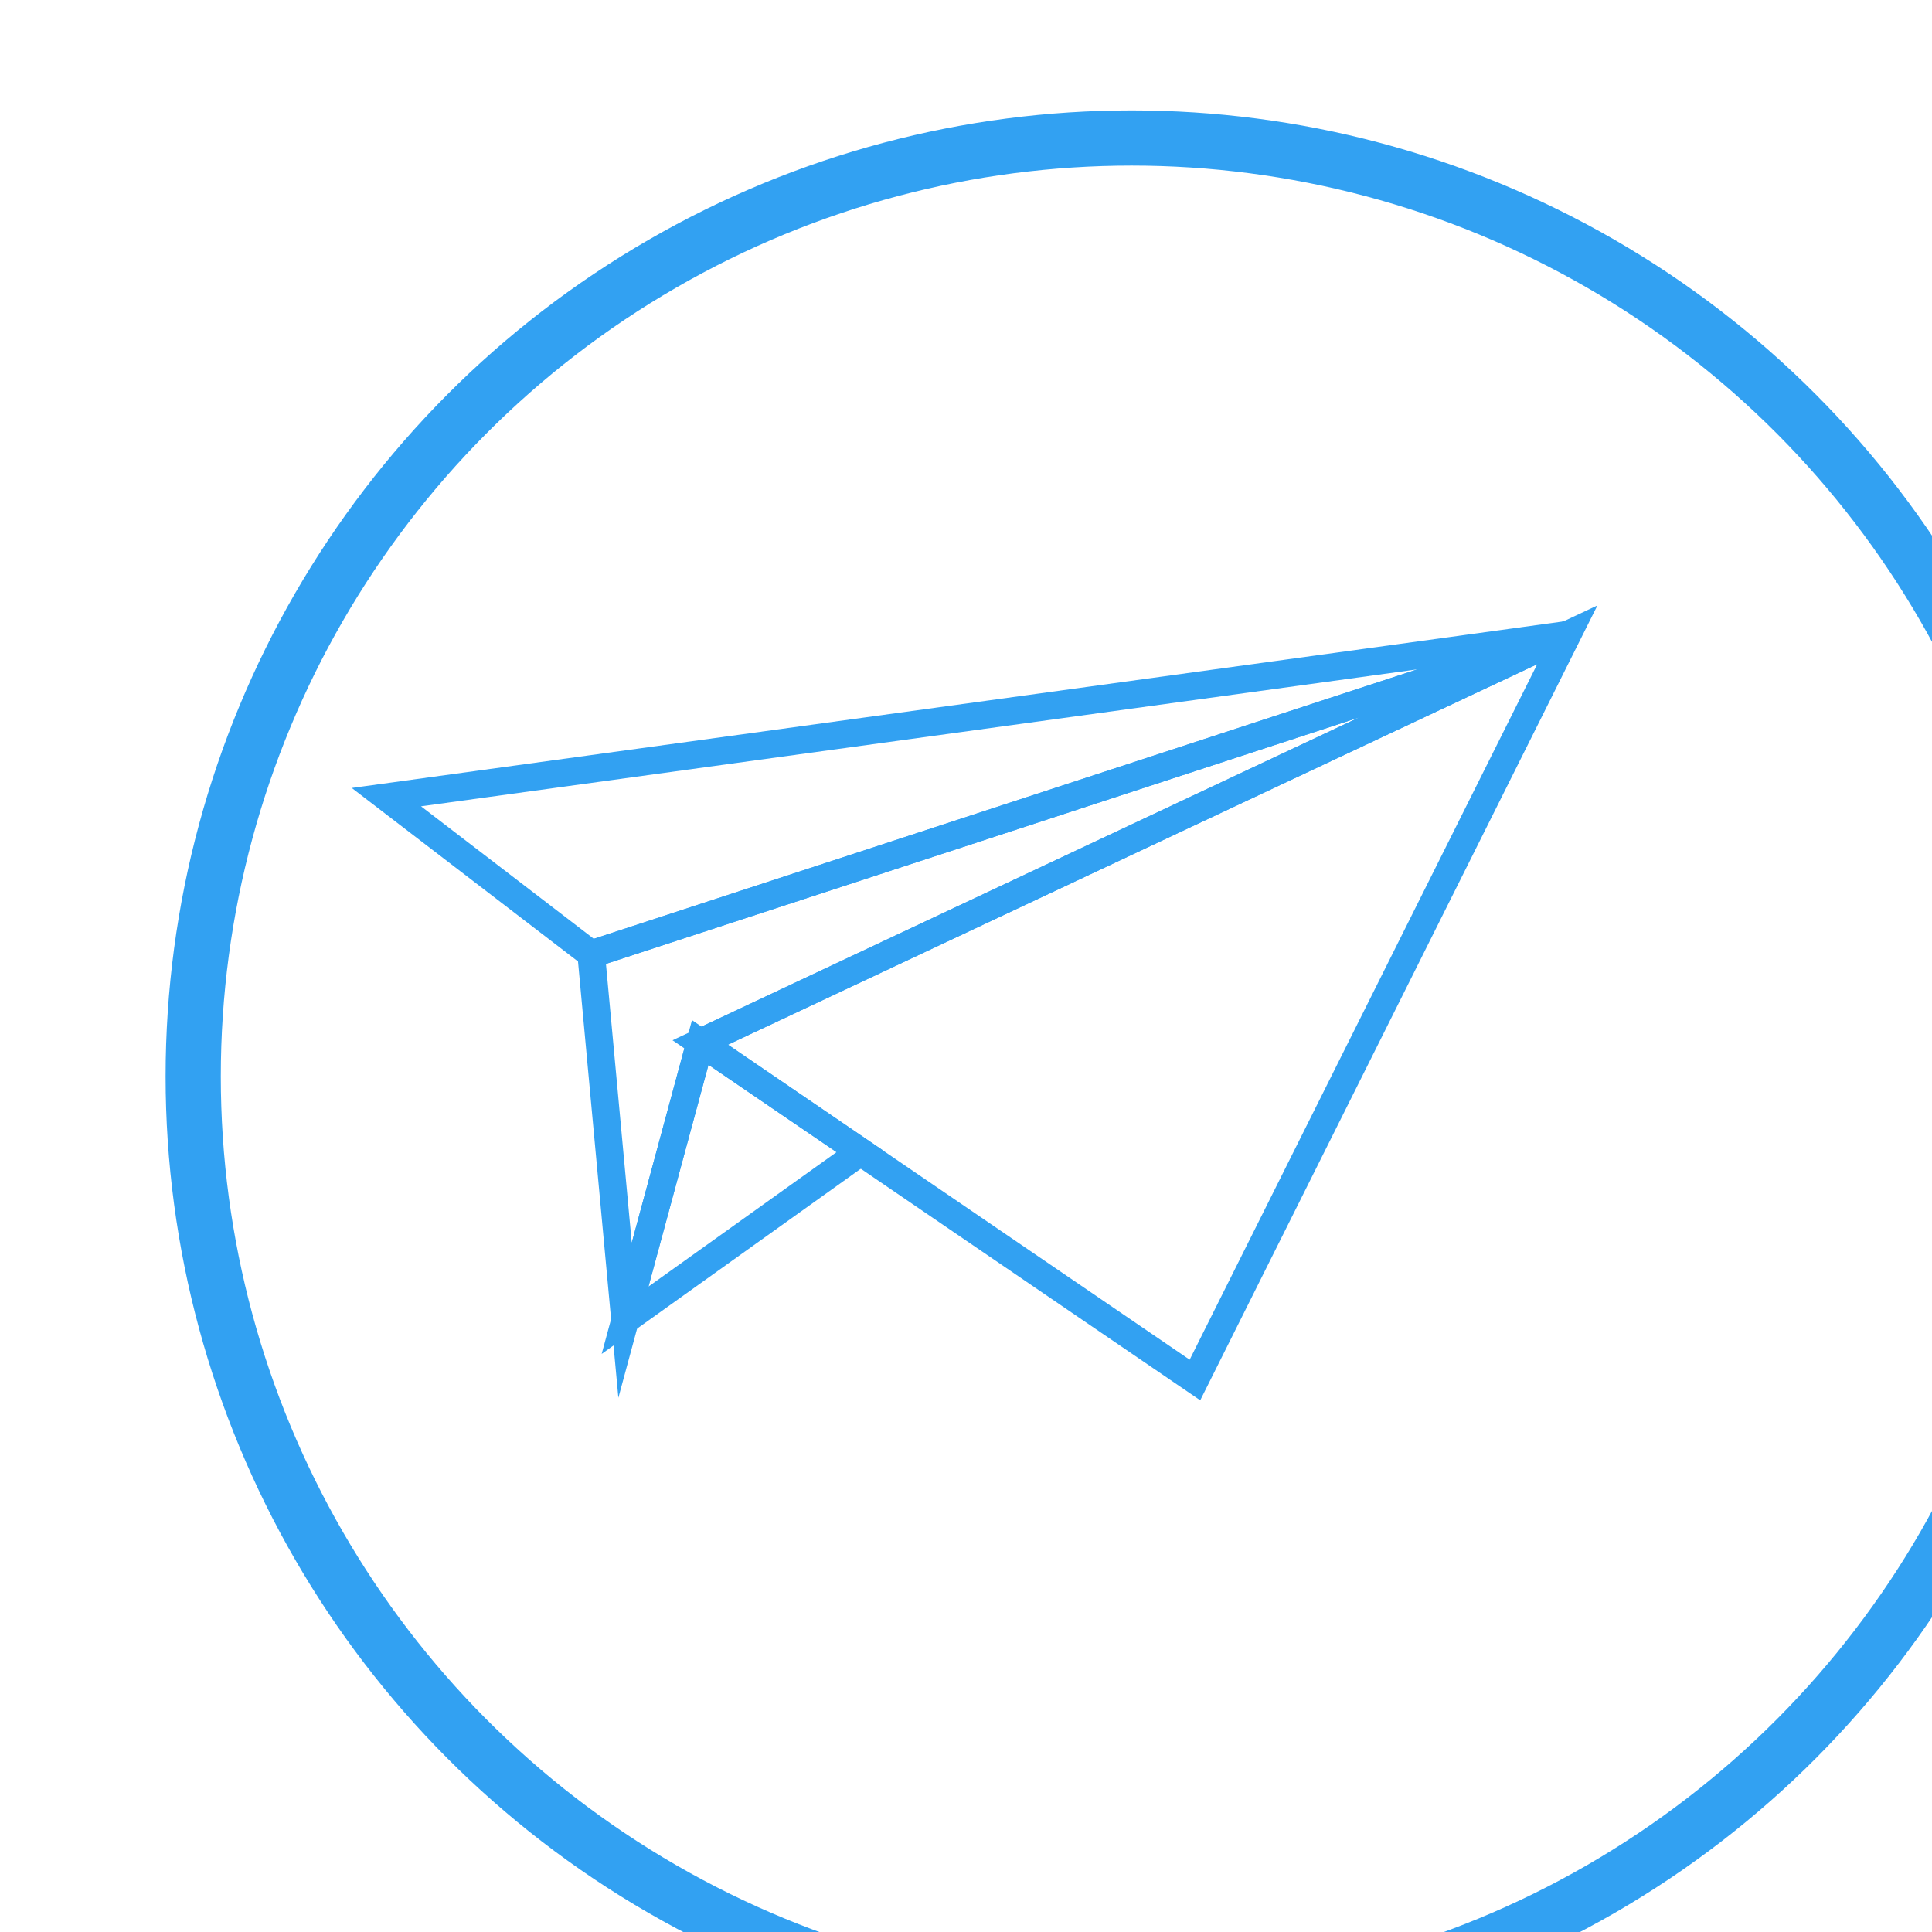
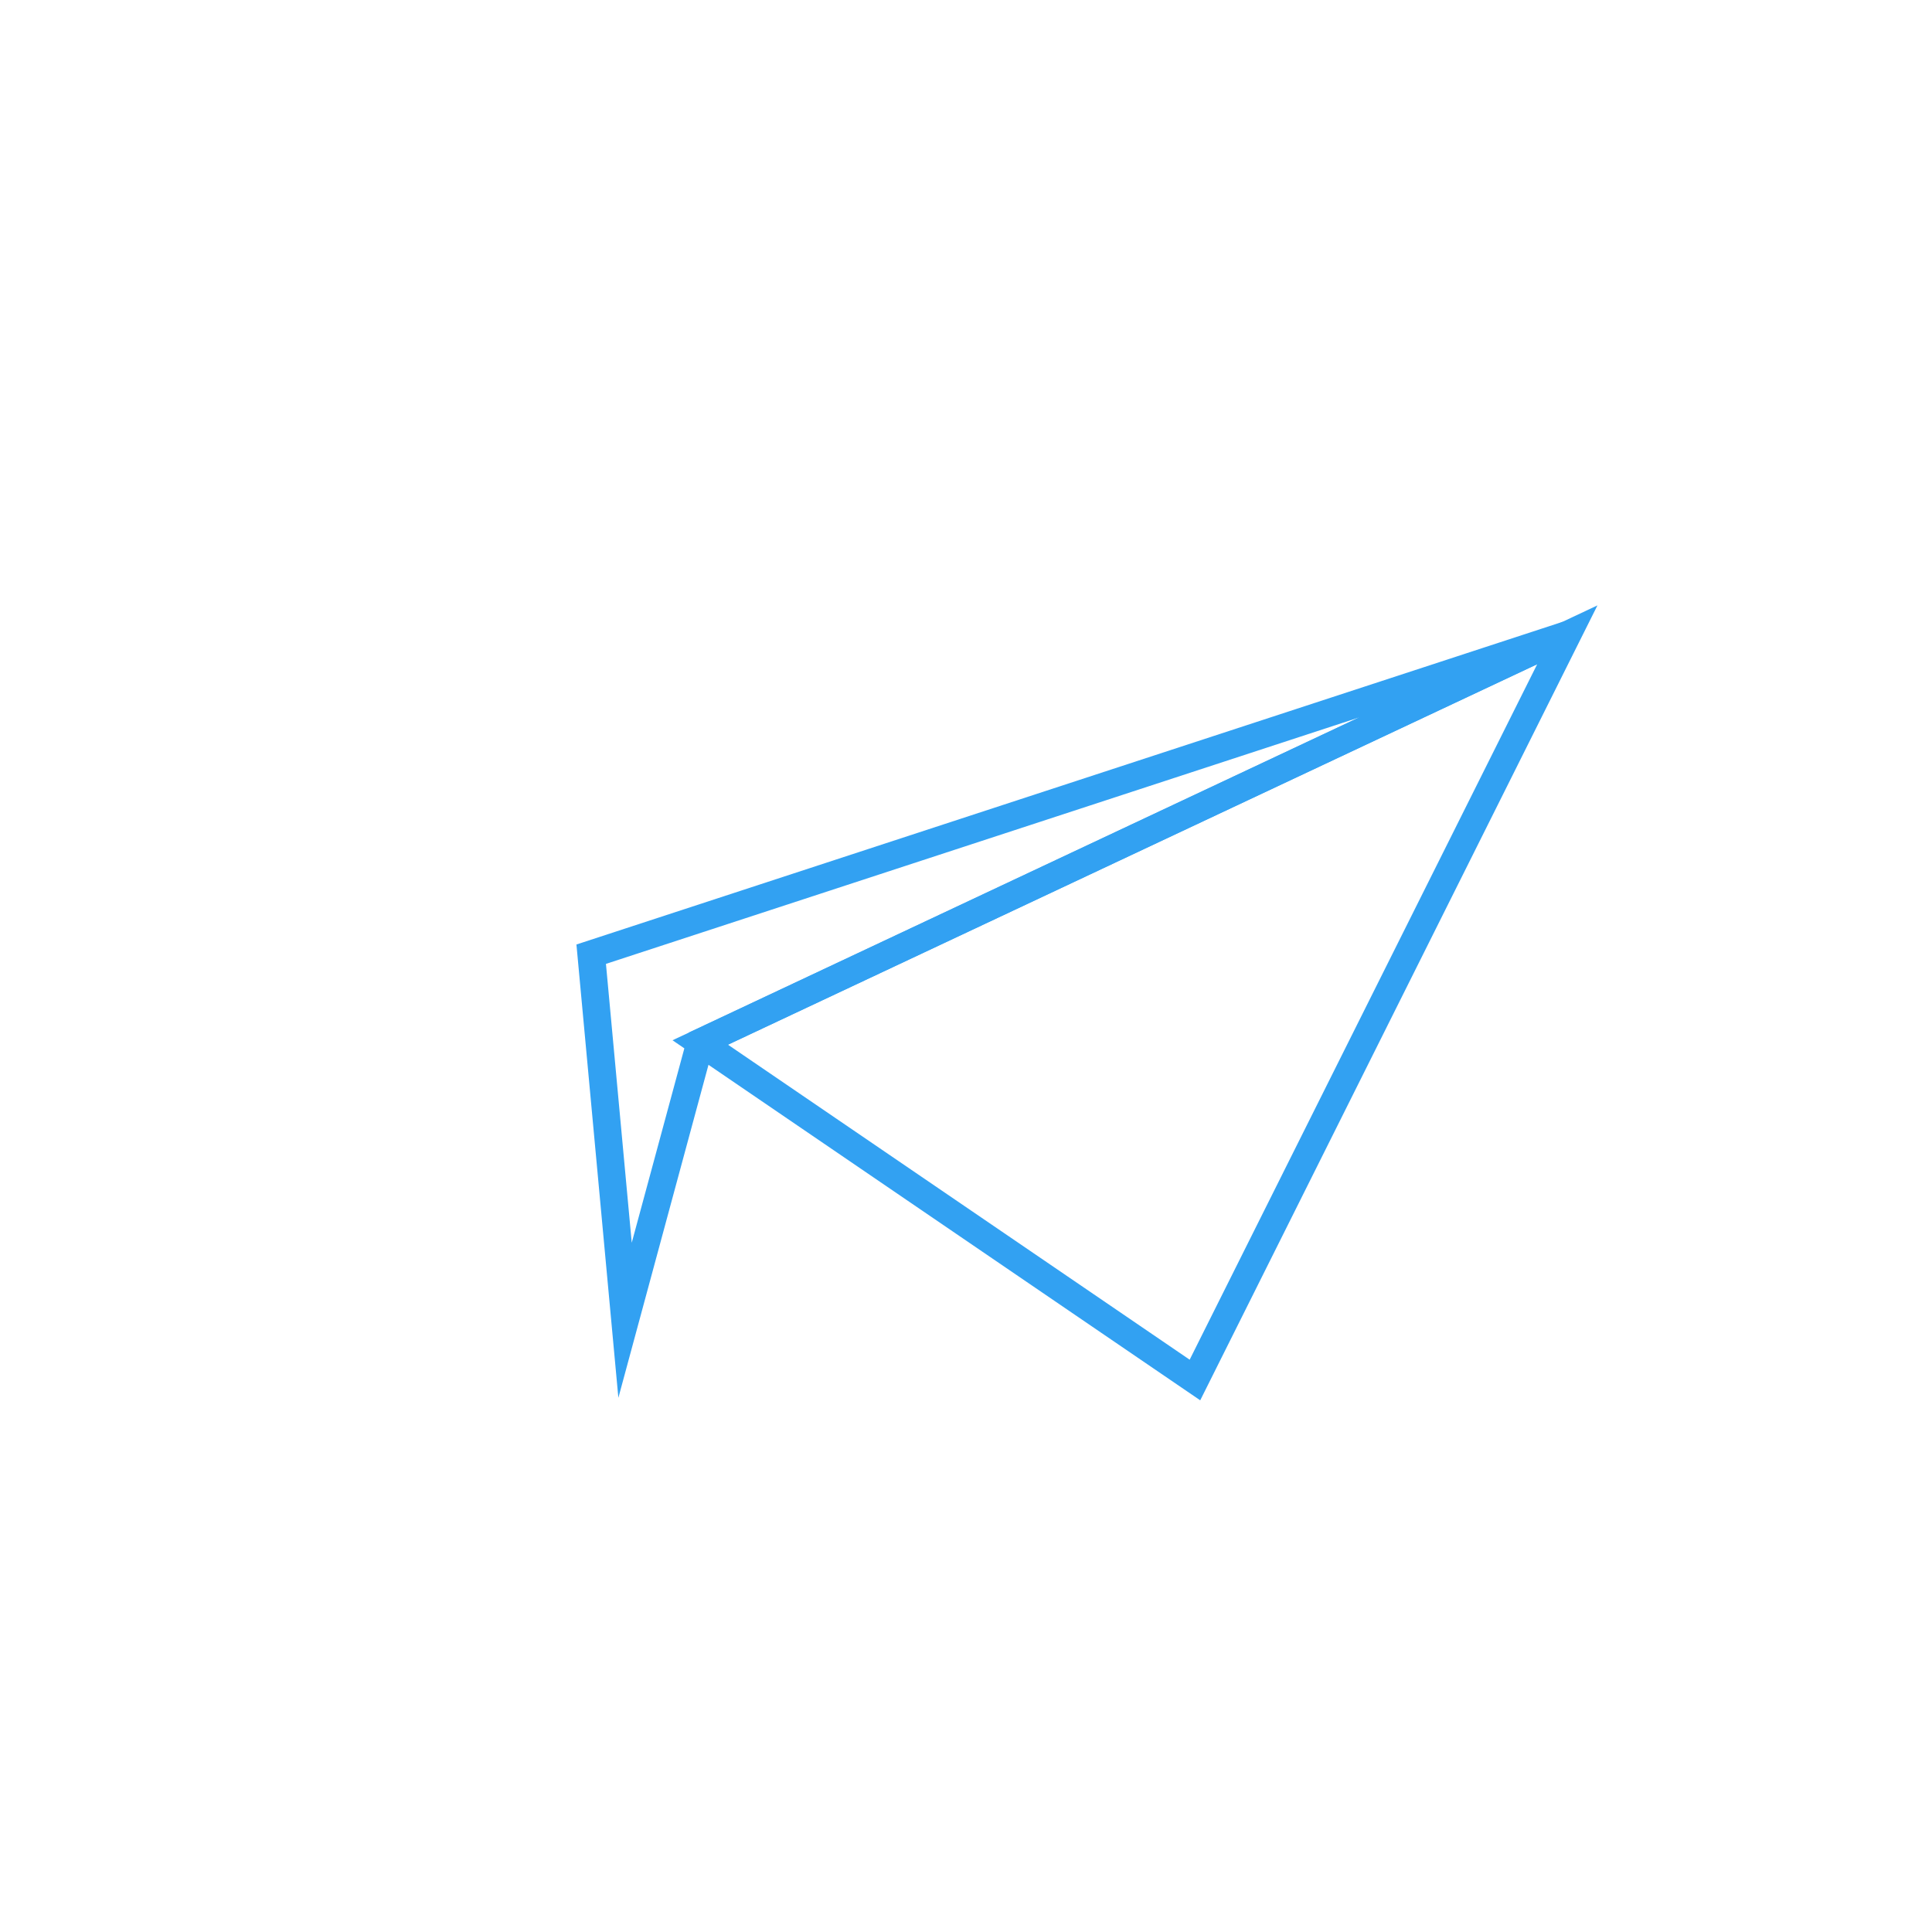
<svg xmlns="http://www.w3.org/2000/svg" width="70" height="70" viewBox="0 0 70 70" fill="none">
  <g filter="url(#filter0_i_2717_274)">
    <g filter="url(#filter1_i_2717_274)">
      <circle cx="35" cy="35" r="35" fill="white" />
    </g>
-     <circle cx="35" cy="35" r="34" stroke="#32A1F2" stroke-width="2" />
  </g>
-   <path d="M56.787 23L25.371 37.771L43.295 50L56.787 23Z" stroke="#32A1F2" stroke-miterlimit="10" />
-   <path d="M22.648 47.835L31.183 41.734L25.371 37.77L22.648 47.835Z" stroke="#32A1F2" stroke-miterlimit="10" />
+   <path d="M56.787 23L25.371 37.771L43.295 50Z" stroke="#32A1F2" stroke-miterlimit="10" />
  <path d="M21.42 34.572L22.647 47.836L25.371 37.771L56.786 23L21.42 34.572Z" stroke="#32A1F2" stroke-miterlimit="10" />
-   <path d="M14 28.882L21.42 34.572L56.787 23L14 28.882Z" stroke="#32A1F2" stroke-miterlimit="10" />
  <defs>
    <filter id="filter0_i_2717_274" x="0" y="0" width="74" height="74" filterUnits="userSpaceOnUse" color-interpolation-filters="sRGB">
      <feFlood flood-opacity="0" result="BackgroundImageFix" />
      <feBlend mode="normal" in="SourceGraphic" in2="BackgroundImageFix" result="shape" />
      <feColorMatrix in="SourceAlpha" type="matrix" values="0 0 0 0 0 0 0 0 0 0 0 0 0 0 0 0 0 0 127 0" result="hardAlpha" />
      <feOffset dx="6" dy="4" />
      <feGaussianBlur stdDeviation="2" />
      <feComposite in2="hardAlpha" operator="arithmetic" k2="-1" k3="1" />
      <feColorMatrix type="matrix" values="0 0 0 0 0 0 0 0 0 0 0 0 0 0 0 0 0 0 0.25 0" />
      <feBlend mode="normal" in2="shape" result="effect1_innerShadow_2717_274" />
    </filter>
    <filter id="filter1_i_2717_274" x="0" y="0" width="70" height="74" filterUnits="userSpaceOnUse" color-interpolation-filters="sRGB">
      <feFlood flood-opacity="0" result="BackgroundImageFix" />
      <feBlend mode="normal" in="SourceGraphic" in2="BackgroundImageFix" result="shape" />
      <feColorMatrix in="SourceAlpha" type="matrix" values="0 0 0 0 0 0 0 0 0 0 0 0 0 0 0 0 0 0 127 0" result="hardAlpha" />
      <feOffset dy="4" />
      <feGaussianBlur stdDeviation="2" />
      <feComposite in2="hardAlpha" operator="arithmetic" k2="-1" k3="1" />
      <feColorMatrix type="matrix" values="0 0 0 0 0 0 0 0 0 0 0 0 0 0 0 0 0 0 0.25 0" />
      <feBlend mode="normal" in2="shape" result="effect1_innerShadow_2717_274" />
    </filter>
  </defs>
</svg>